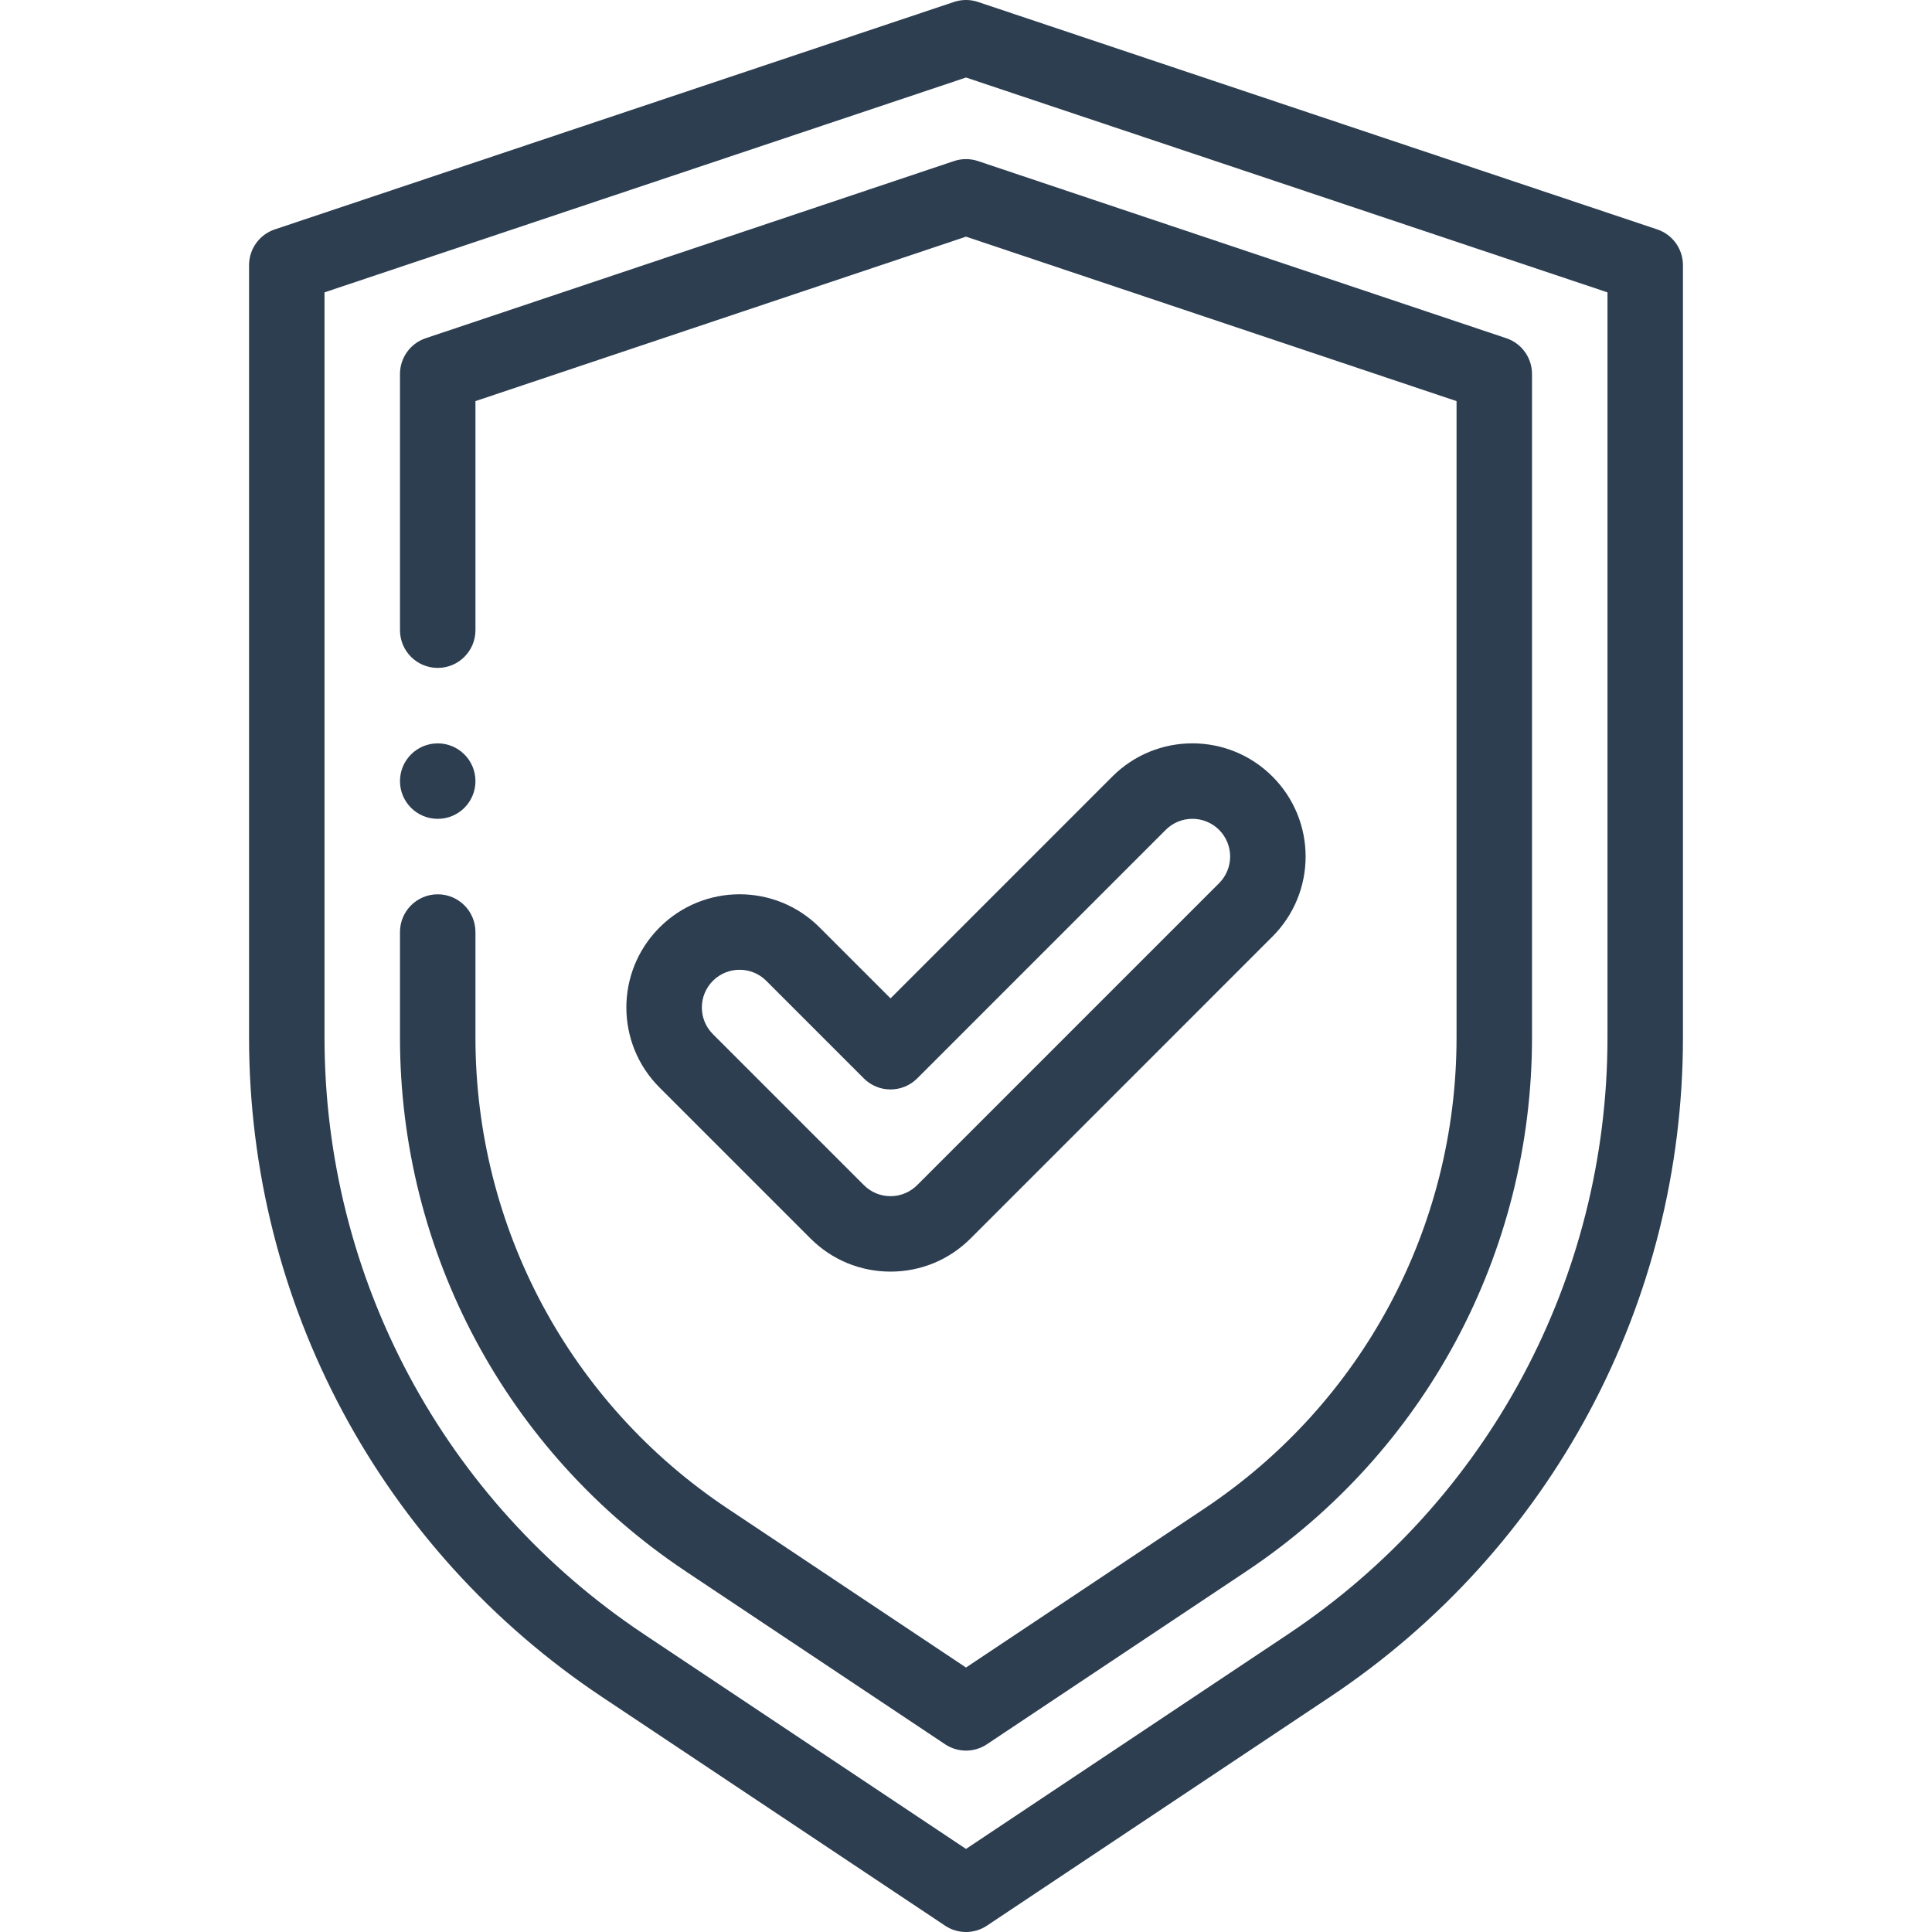
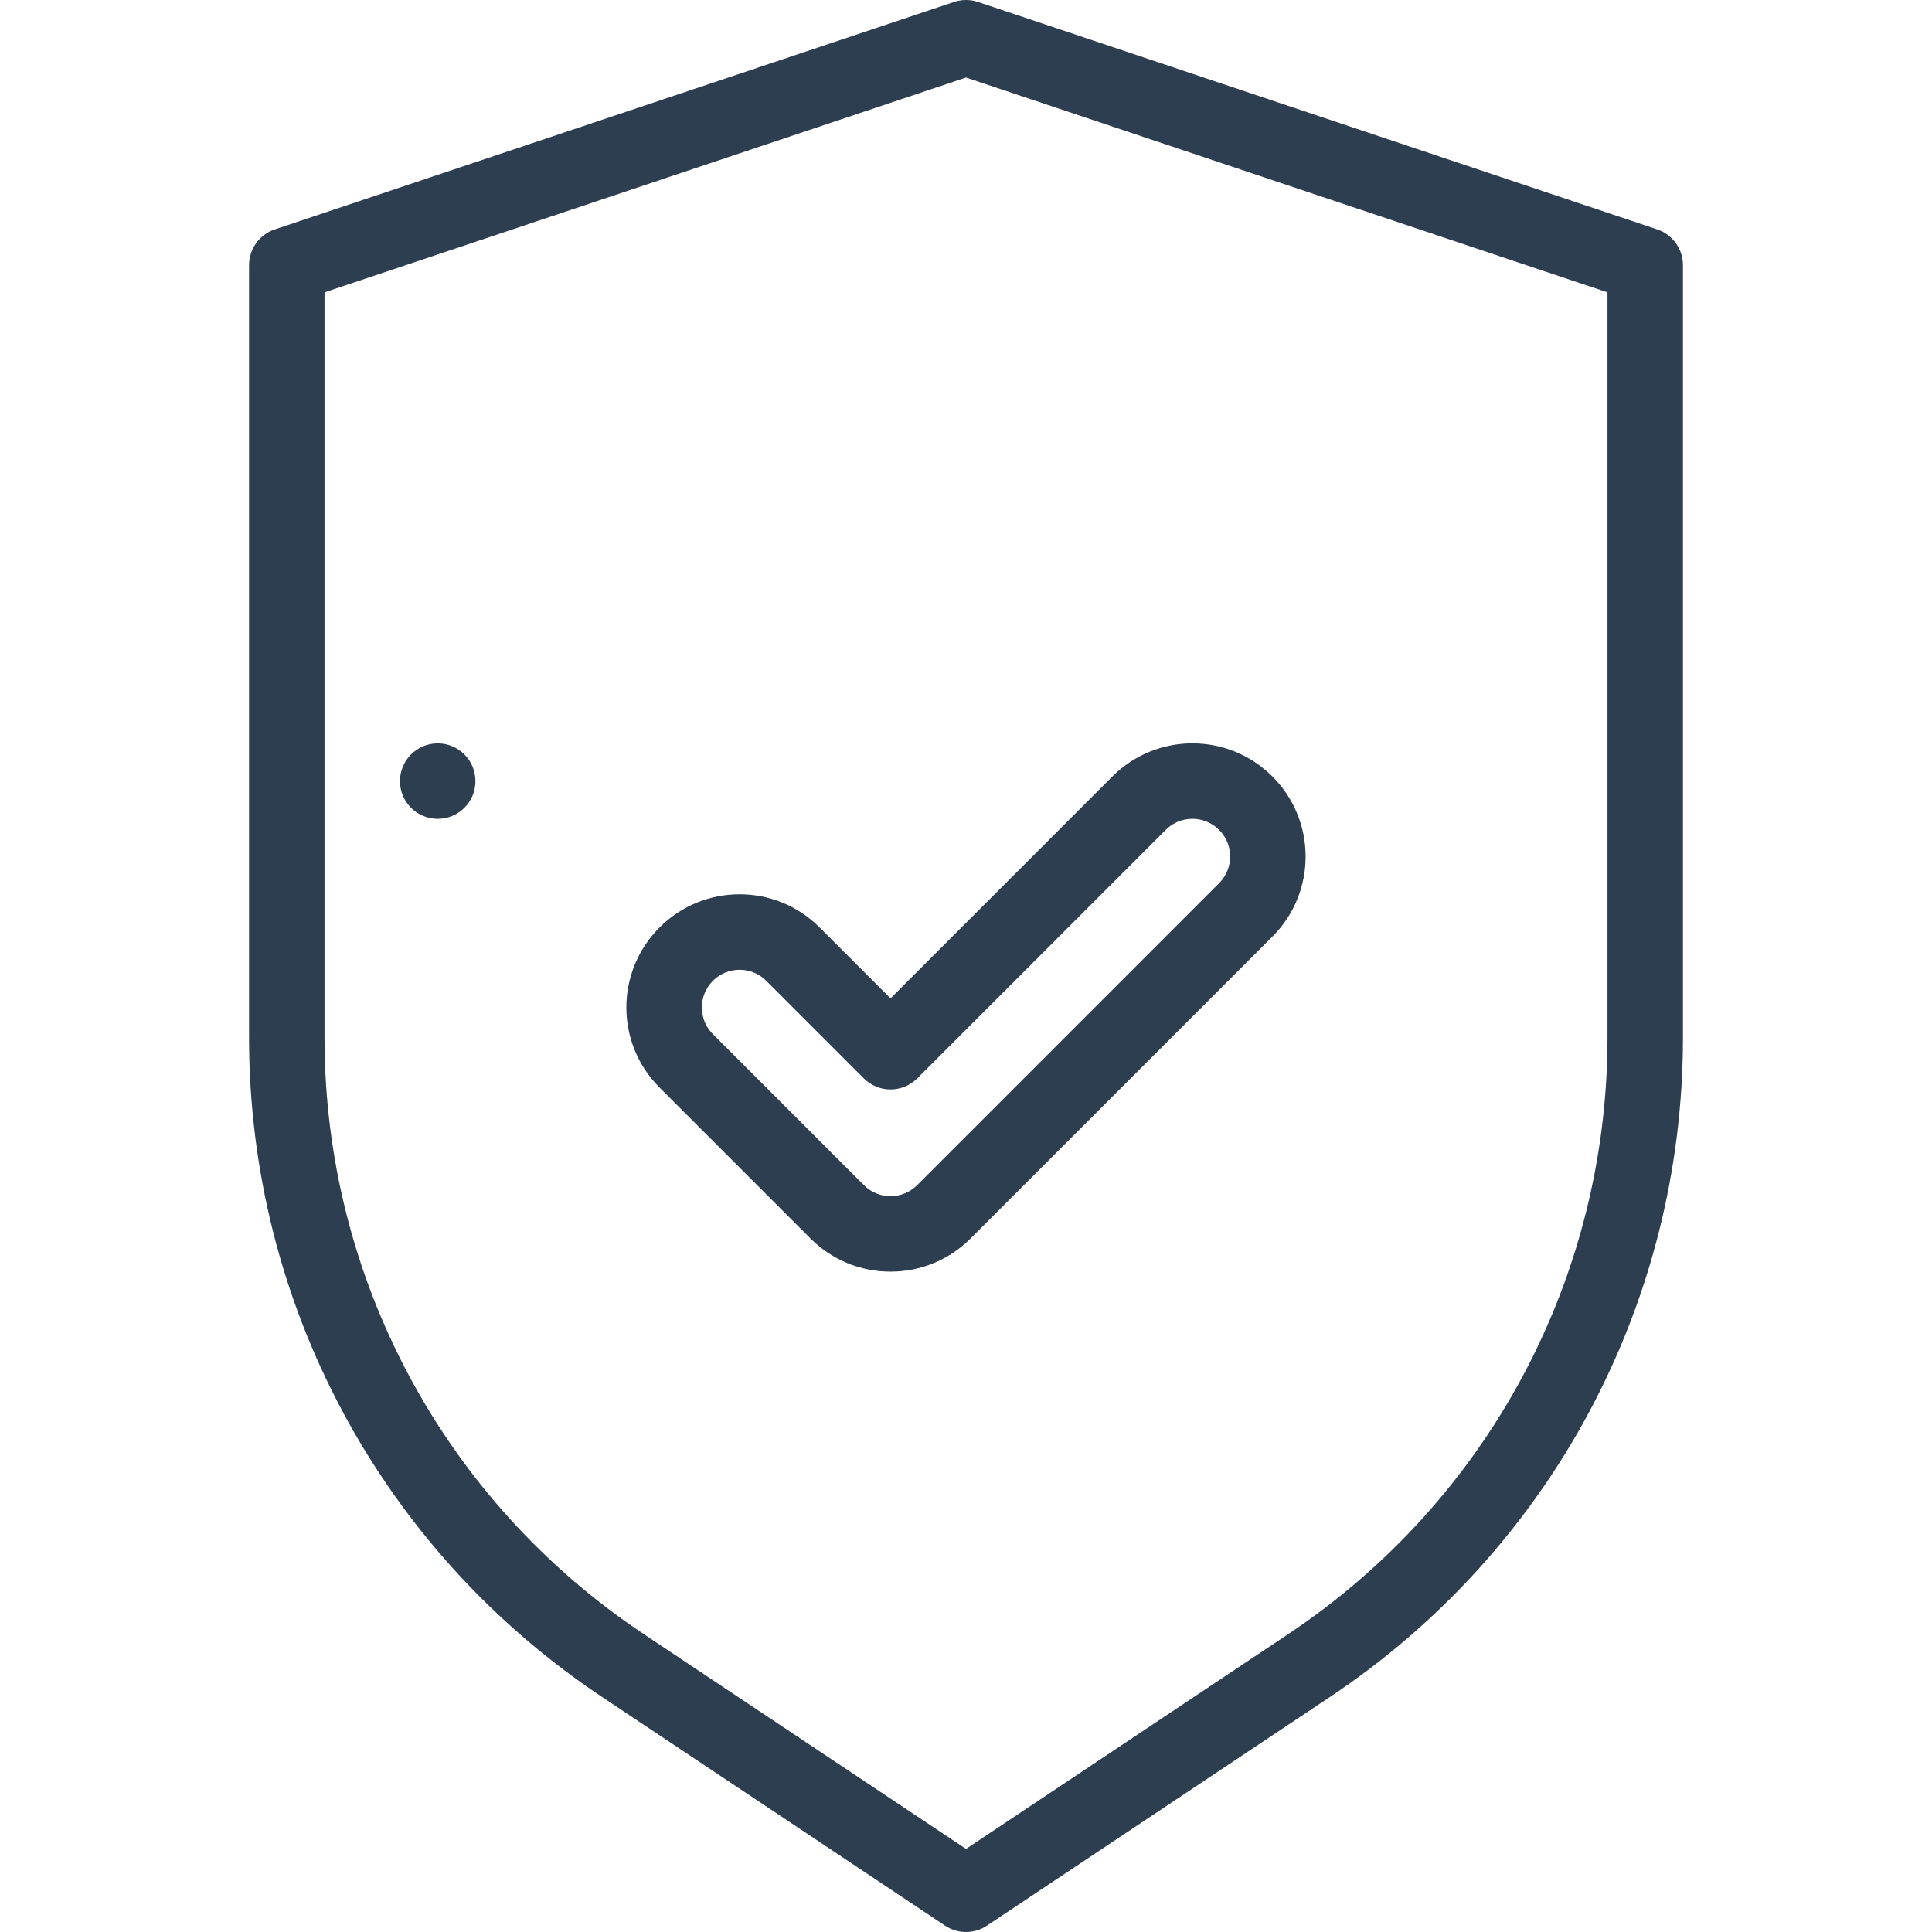
<svg xmlns="http://www.w3.org/2000/svg" width="65" height="65" viewBox="0 0 65 65" fill="none">
  <g clip-path="url(#clip0)">
-     <path d="M15.996 26.28C15.996 26.981 15.428 27.549 14.727 27.549C14.025 27.549 13.457 26.981 13.457 26.28C13.457 25.579 14.025 25.01 14.727 25.01C15.428 25.01 15.996 25.579 15.996 26.28Z" fill="#2C3E50" />
+     <path d="M15.996 26.28C15.996 26.981 15.428 27.549 14.727 27.549C14.025 27.549 13.457 26.981 13.457 26.28C13.457 25.579 14.025 25.01 14.727 25.01C15.428 25.01 15.996 25.579 15.996 26.28" fill="#2C3E50" />
    <path d="M31.796 64.787C32.009 64.929 32.255 65 32.5 65C32.745 65 32.991 64.929 33.204 64.787L44.75 57.089C52.183 52.134 56.621 43.842 56.621 34.907V8.922C56.621 8.376 56.272 7.891 55.755 7.718L32.903 0.065C32.641 -0.022 32.358 -0.022 32.097 0.065L9.245 7.718C8.728 7.891 8.379 8.376 8.379 8.922V34.907C8.379 43.842 12.817 52.134 20.25 57.089L31.796 64.787ZM10.918 34.907V9.836L32.5 2.608L54.082 9.836V34.907C54.082 42.991 50.067 50.493 43.341 54.977L32.5 62.205L21.659 54.977C14.933 50.494 10.918 42.991 10.918 34.907Z" fill="#2C3E50" />
-     <path d="M31.796 58.684C32.009 58.826 32.255 58.897 32.5 58.897C32.745 58.897 32.991 58.826 33.204 58.684L41.932 52.864C47.95 48.853 51.543 42.14 51.543 34.908V12.582C51.543 12.037 51.194 11.552 50.677 11.379L32.904 5.419C32.642 5.331 32.358 5.331 32.096 5.419L14.323 11.379C13.806 11.552 13.457 12.037 13.457 12.582V21.201C13.457 21.902 14.025 22.471 14.727 22.471C15.427 22.471 15.996 21.902 15.996 21.201V13.495L32.5 7.962L49.004 13.495V34.908C49.004 41.29 45.834 47.213 40.524 50.752L32.5 56.102L24.476 50.751C19.166 47.213 15.996 41.289 15.996 34.908V31.357C15.996 30.656 15.427 30.088 14.727 30.088C14.025 30.088 13.457 30.656 13.457 31.357V34.908C13.457 42.141 17.05 48.853 23.068 52.864L31.796 58.684Z" fill="#2C3E50" />
    <path d="M27.268 41.667C27.987 42.386 28.944 42.782 29.961 42.782C30.978 42.782 31.934 42.386 32.654 41.667L42.81 31.51C44.298 30.022 44.298 27.613 42.81 26.125C41.322 24.637 38.913 24.637 37.424 26.125L29.961 33.589L27.575 31.203C26.088 29.715 23.678 29.715 22.19 31.203C20.701 32.692 20.701 35.1 22.19 36.589L27.268 41.667ZM23.985 32.998C24.481 32.503 25.284 32.503 25.78 32.998L29.063 36.282C29.558 36.777 30.362 36.777 30.858 36.282L39.219 27.92C39.716 27.424 40.518 27.424 41.015 27.92C41.511 28.416 41.511 29.219 41.014 29.715L30.858 39.871C30.618 40.111 30.299 40.244 29.961 40.244C29.622 40.244 29.303 40.111 29.063 39.871L23.985 34.793C23.489 34.297 23.489 33.495 23.985 32.998Z" fill="#2C3E50" />
  </g>
  <defs>
    <clipPath id="clip0">
      <rect width="65" height="65" fill="white" />
    </clipPath>
  </defs>
</svg>